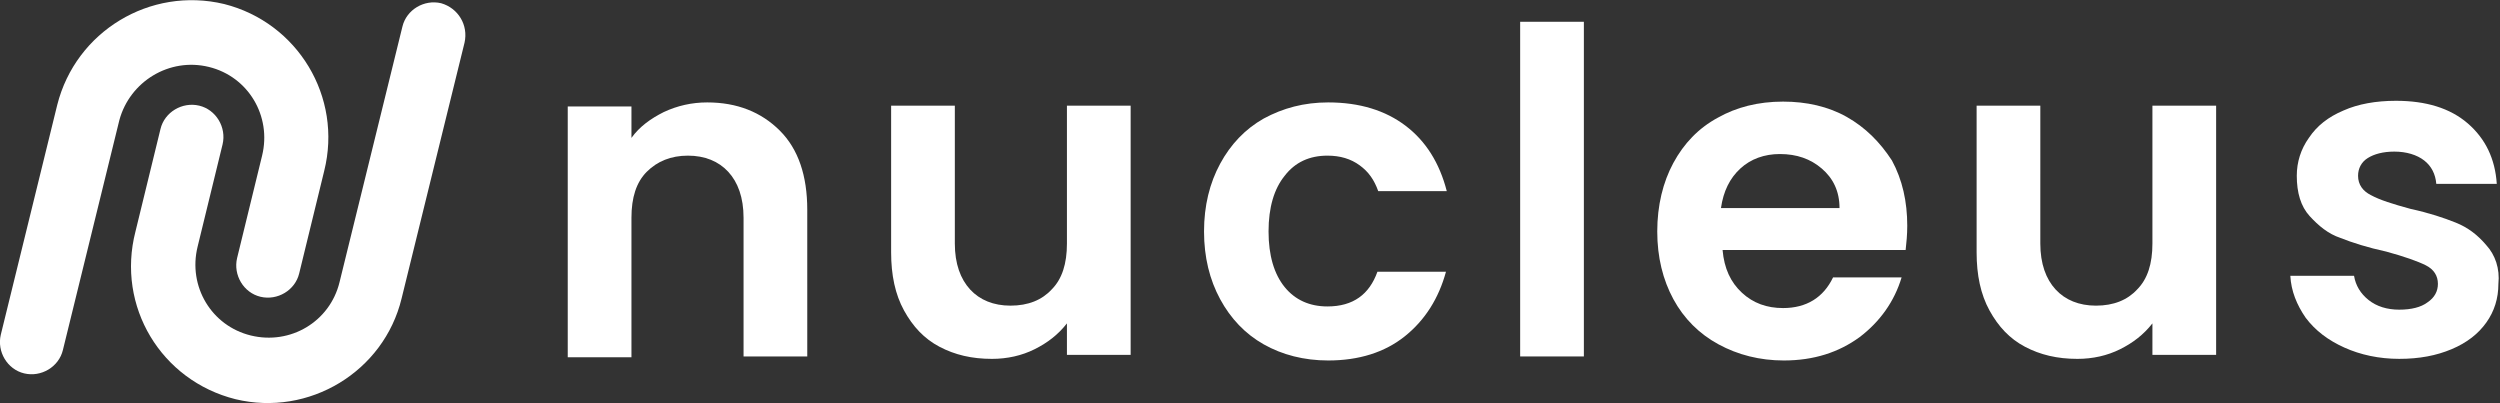
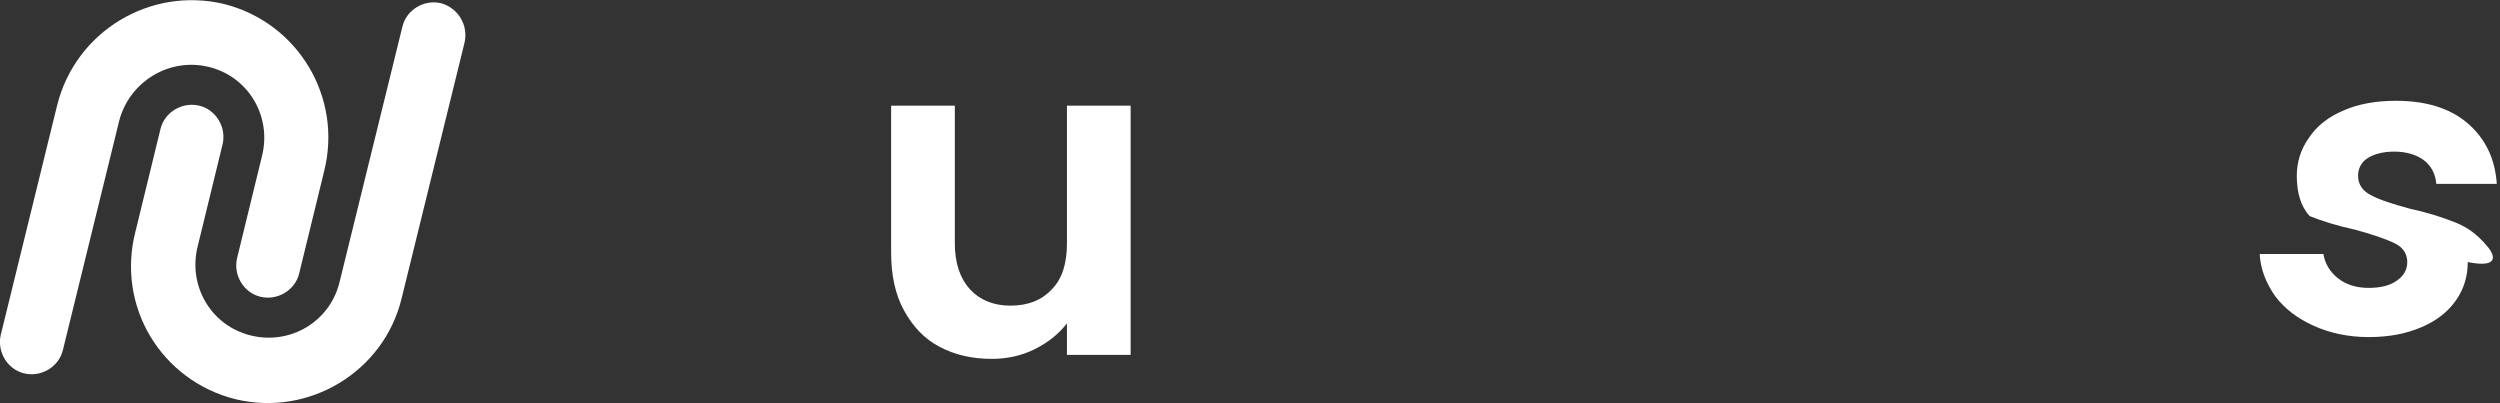
<svg xmlns="http://www.w3.org/2000/svg" version="1.1" id="Layer_1" x="0px" y="0px" viewBox="0 0 310 50" style="enable-background:new 0 0 310 50;" xml:space="preserve">
  <rect x="0" y="0" width="310" height="50" fill="#333333" stroke="none" />
  <style type="text/css">
	.st0{fill:#FFFFFF;}
</style>
  <g>
    <path class="st0" d="M25.9,8.3c4.9,1.2,7.8,6.1,6.6,11l-3.1,12.7c-0.5,2.1,0.8,4.3,2.9,4.8c2.1,0.5,4.3-0.8,4.8-2.9l3.1-12.7   C42.5,12,36.9,2.8,27.8,0.5C18.6-1.7,9.4,3.9,7.1,13l-7,28.5c-0.5,2.1,0.8,4.3,2.9,4.8c2.1,0.5,4.3-0.8,4.8-2.9l7-28.5   C16.1,10.1,21,7.1,25.9,8.3z" />
    <path class="st0" d="M54.7,0.4c-2.1-0.5-4.3,0.8-4.8,2.9l-7.8,31.7c-1.2,4.9-6.1,7.8-11,6.6c-4.9-1.2-7.8-6.1-6.6-11l3.1-12.7   c0.5-2.1-0.8-4.3-2.9-4.8c-2.1-0.5-4.3,0.8-4.8,2.9l-3.1,12.7C14.4,38,20,47.2,29.2,49.5c9.1,2.2,18.4-3.4,20.6-12.5l7.8-31.7   C58.1,3.1,56.8,1,54.7,0.4z" />
-     <path class="st0" d="M87.7,12.7c-1.9,0-3.7,0.4-5.4,1.2c-1.6,0.8-3,1.8-4,3.2v-3.9h-7.9v31.1h7.9V27c0-2.5,0.6-4.4,1.9-5.7   c1.3-1.3,3-2,5.1-2c2.1,0,3.8,0.7,5,2c1.2,1.3,1.9,3.2,1.9,5.7v17.2h7.9V26c0-4.2-1.1-7.5-3.4-9.8C94.4,13.9,91.4,12.7,87.7,12.7z" />
    <path class="st0" d="M132.3,30.2c0,2.5-0.6,4.4-1.9,5.7c-1.2,1.3-2.9,2-5.1,2c-2.1,0-3.8-0.7-5-2c-1.2-1.3-1.9-3.2-1.9-5.7V13.1   h-7.9v18.2c0,2.8,0.5,5.2,1.6,7.2c1.1,2,2.5,3.5,4.4,4.5c1.9,1,4,1.5,6.5,1.5c1.9,0,3.7-0.4,5.3-1.2c1.6-0.8,2.9-1.8,4-3.2v3.9h7.9   V13.1h-7.9V30.2z" />
-     <path class="st0" d="M164.6,19.3c1.6,0,2.9,0.4,4,1.2c1.1,0.8,1.8,1.8,2.3,3.2h8.5c-0.9-3.5-2.6-6.2-5.1-8.1   c-2.5-1.9-5.7-2.9-9.6-2.9c-3,0-5.6,0.7-8,2c-2.3,1.3-4.1,3.2-5.4,5.6c-1.3,2.4-2,5.2-2,8.4c0,3.2,0.7,6,2,8.4   c1.3,2.4,3.1,4.3,5.4,5.6c2.3,1.3,5,2,8,2c3.8,0,7-1,9.5-3c2.5-2,4.2-4.7,5.1-8h-8.5c-1,2.8-3,4.3-6.2,4.3c-2.2,0-4-0.8-5.3-2.4   c-1.3-1.6-2-3.9-2-6.9c0-3,0.7-5.3,2-6.9C160.6,20.1,162.4,19.3,164.6,19.3z" />
-     <rect x="188.5" y="2.7" class="st0" width="7.9" height="41.5" />
-     <path class="st0" d="M229,14.5c-2.3-1.3-5-1.9-7.9-1.9c-3.1,0-5.8,0.7-8.1,2c-2.4,1.3-4.2,3.2-5.5,5.6c-1.3,2.4-2,5.3-2,8.5   c0,3.2,0.7,6,2,8.4c1.3,2.4,3.2,4.3,5.6,5.6c2.4,1.3,5.1,2,8.1,2c3.7,0,6.8-1,9.4-2.9c2.5-1.9,4.3-4.4,5.2-7.4h-8.5   c-1.2,2.5-3.3,3.8-6.2,3.8c-2,0-3.7-0.6-5.1-1.9c-1.4-1.3-2.2-3-2.4-5.3h22.7c0.1-0.9,0.2-1.9,0.2-3c0-3-0.6-5.7-1.9-8.1   C233.1,17.6,231.3,15.8,229,14.5z M213.4,25.8c0.3-2.1,1.1-3.7,2.4-4.9c1.3-1.2,3-1.8,4.9-1.8c2.1,0,3.8,0.6,5.2,1.8   c1.4,1.2,2.2,2.8,2.2,4.9H213.4z" />
-     <path class="st0" d="M266.9,30.2c0,2.5-0.6,4.4-1.9,5.7c-1.2,1.3-2.9,2-5.1,2c-2.1,0-3.8-0.7-5-2c-1.2-1.3-1.9-3.2-1.9-5.7V13.1   h-7.9v18.2c0,2.8,0.5,5.2,1.6,7.2c1.1,2,2.5,3.5,4.4,4.5c1.9,1,4,1.5,6.5,1.5c1.9,0,3.7-0.4,5.3-1.2c1.6-0.8,2.9-1.8,4-3.2v3.9h7.9   V13.1h-7.9V30.2z" />
-     <path class="st0" d="M308.3,30.4c-1.1-1.3-2.3-2.2-3.8-2.8c-1.5-0.6-3.3-1.2-5.6-1.7c-2.2-0.6-3.8-1.1-4.9-1.7   c-1-0.5-1.6-1.3-1.6-2.4c0-0.9,0.4-1.7,1.2-2.2c0.8-0.5,1.9-0.8,3.3-0.8c1.5,0,2.8,0.4,3.7,1.1c0.9,0.7,1.4,1.7,1.5,2.9h7.5   c-0.2-3.1-1.4-5.6-3.6-7.5c-2.2-1.9-5.2-2.8-8.9-2.8c-2.5,0-4.7,0.4-6.5,1.2c-1.9,0.8-3.3,1.9-4.3,3.4c-1,1.4-1.5,3-1.5,4.7   c0,2.1,0.5,3.8,1.6,5c1.1,1.2,2.3,2.2,3.8,2.7c1.5,0.6,3.4,1.2,5.7,1.7c2.2,0.6,3.9,1.2,4.9,1.7c1,0.5,1.5,1.3,1.5,2.3   c0,0.9-0.4,1.7-1.3,2.3c-0.8,0.6-2,0.9-3.5,0.9c-1.5,0-2.8-0.4-3.8-1.2c-1-0.8-1.6-1.8-1.8-3h-7.9c0.1,1.9,0.8,3.6,1.9,5.2   c1.2,1.6,2.8,2.8,4.8,3.7c2,0.9,4.3,1.4,6.8,1.4c2.5,0,4.6-0.4,6.5-1.2c1.9-0.8,3.3-1.9,4.3-3.3c1-1.4,1.5-3,1.5-4.8   C310,33.3,309.4,31.6,308.3,30.4z" />
+     <path class="st0" d="M308.3,30.4c-1.1-1.3-2.3-2.2-3.8-2.8c-1.5-0.6-3.3-1.2-5.6-1.7c-2.2-0.6-3.8-1.1-4.9-1.7   c-1-0.5-1.6-1.3-1.6-2.4c0-0.9,0.4-1.7,1.2-2.2c0.8-0.5,1.9-0.8,3.3-0.8c1.5,0,2.8,0.4,3.7,1.1c0.9,0.7,1.4,1.7,1.5,2.9h7.5   c-0.2-3.1-1.4-5.6-3.6-7.5c-2.2-1.9-5.2-2.8-8.9-2.8c-2.5,0-4.7,0.4-6.5,1.2c-1.9,0.8-3.3,1.9-4.3,3.4c-1,1.4-1.5,3-1.5,4.7   c0,2.1,0.5,3.8,1.6,5c1.5,0.6,3.4,1.2,5.7,1.7c2.2,0.6,3.9,1.2,4.9,1.7c1,0.5,1.5,1.3,1.5,2.3   c0,0.9-0.4,1.7-1.3,2.3c-0.8,0.6-2,0.9-3.5,0.9c-1.5,0-2.8-0.4-3.8-1.2c-1-0.8-1.6-1.8-1.8-3h-7.9c0.1,1.9,0.8,3.6,1.9,5.2   c1.2,1.6,2.8,2.8,4.8,3.7c2,0.9,4.3,1.4,6.8,1.4c2.5,0,4.6-0.4,6.5-1.2c1.9-0.8,3.3-1.9,4.3-3.3c1-1.4,1.5-3,1.5-4.8   C310,33.3,309.4,31.6,308.3,30.4z" />
  </g>
</svg>